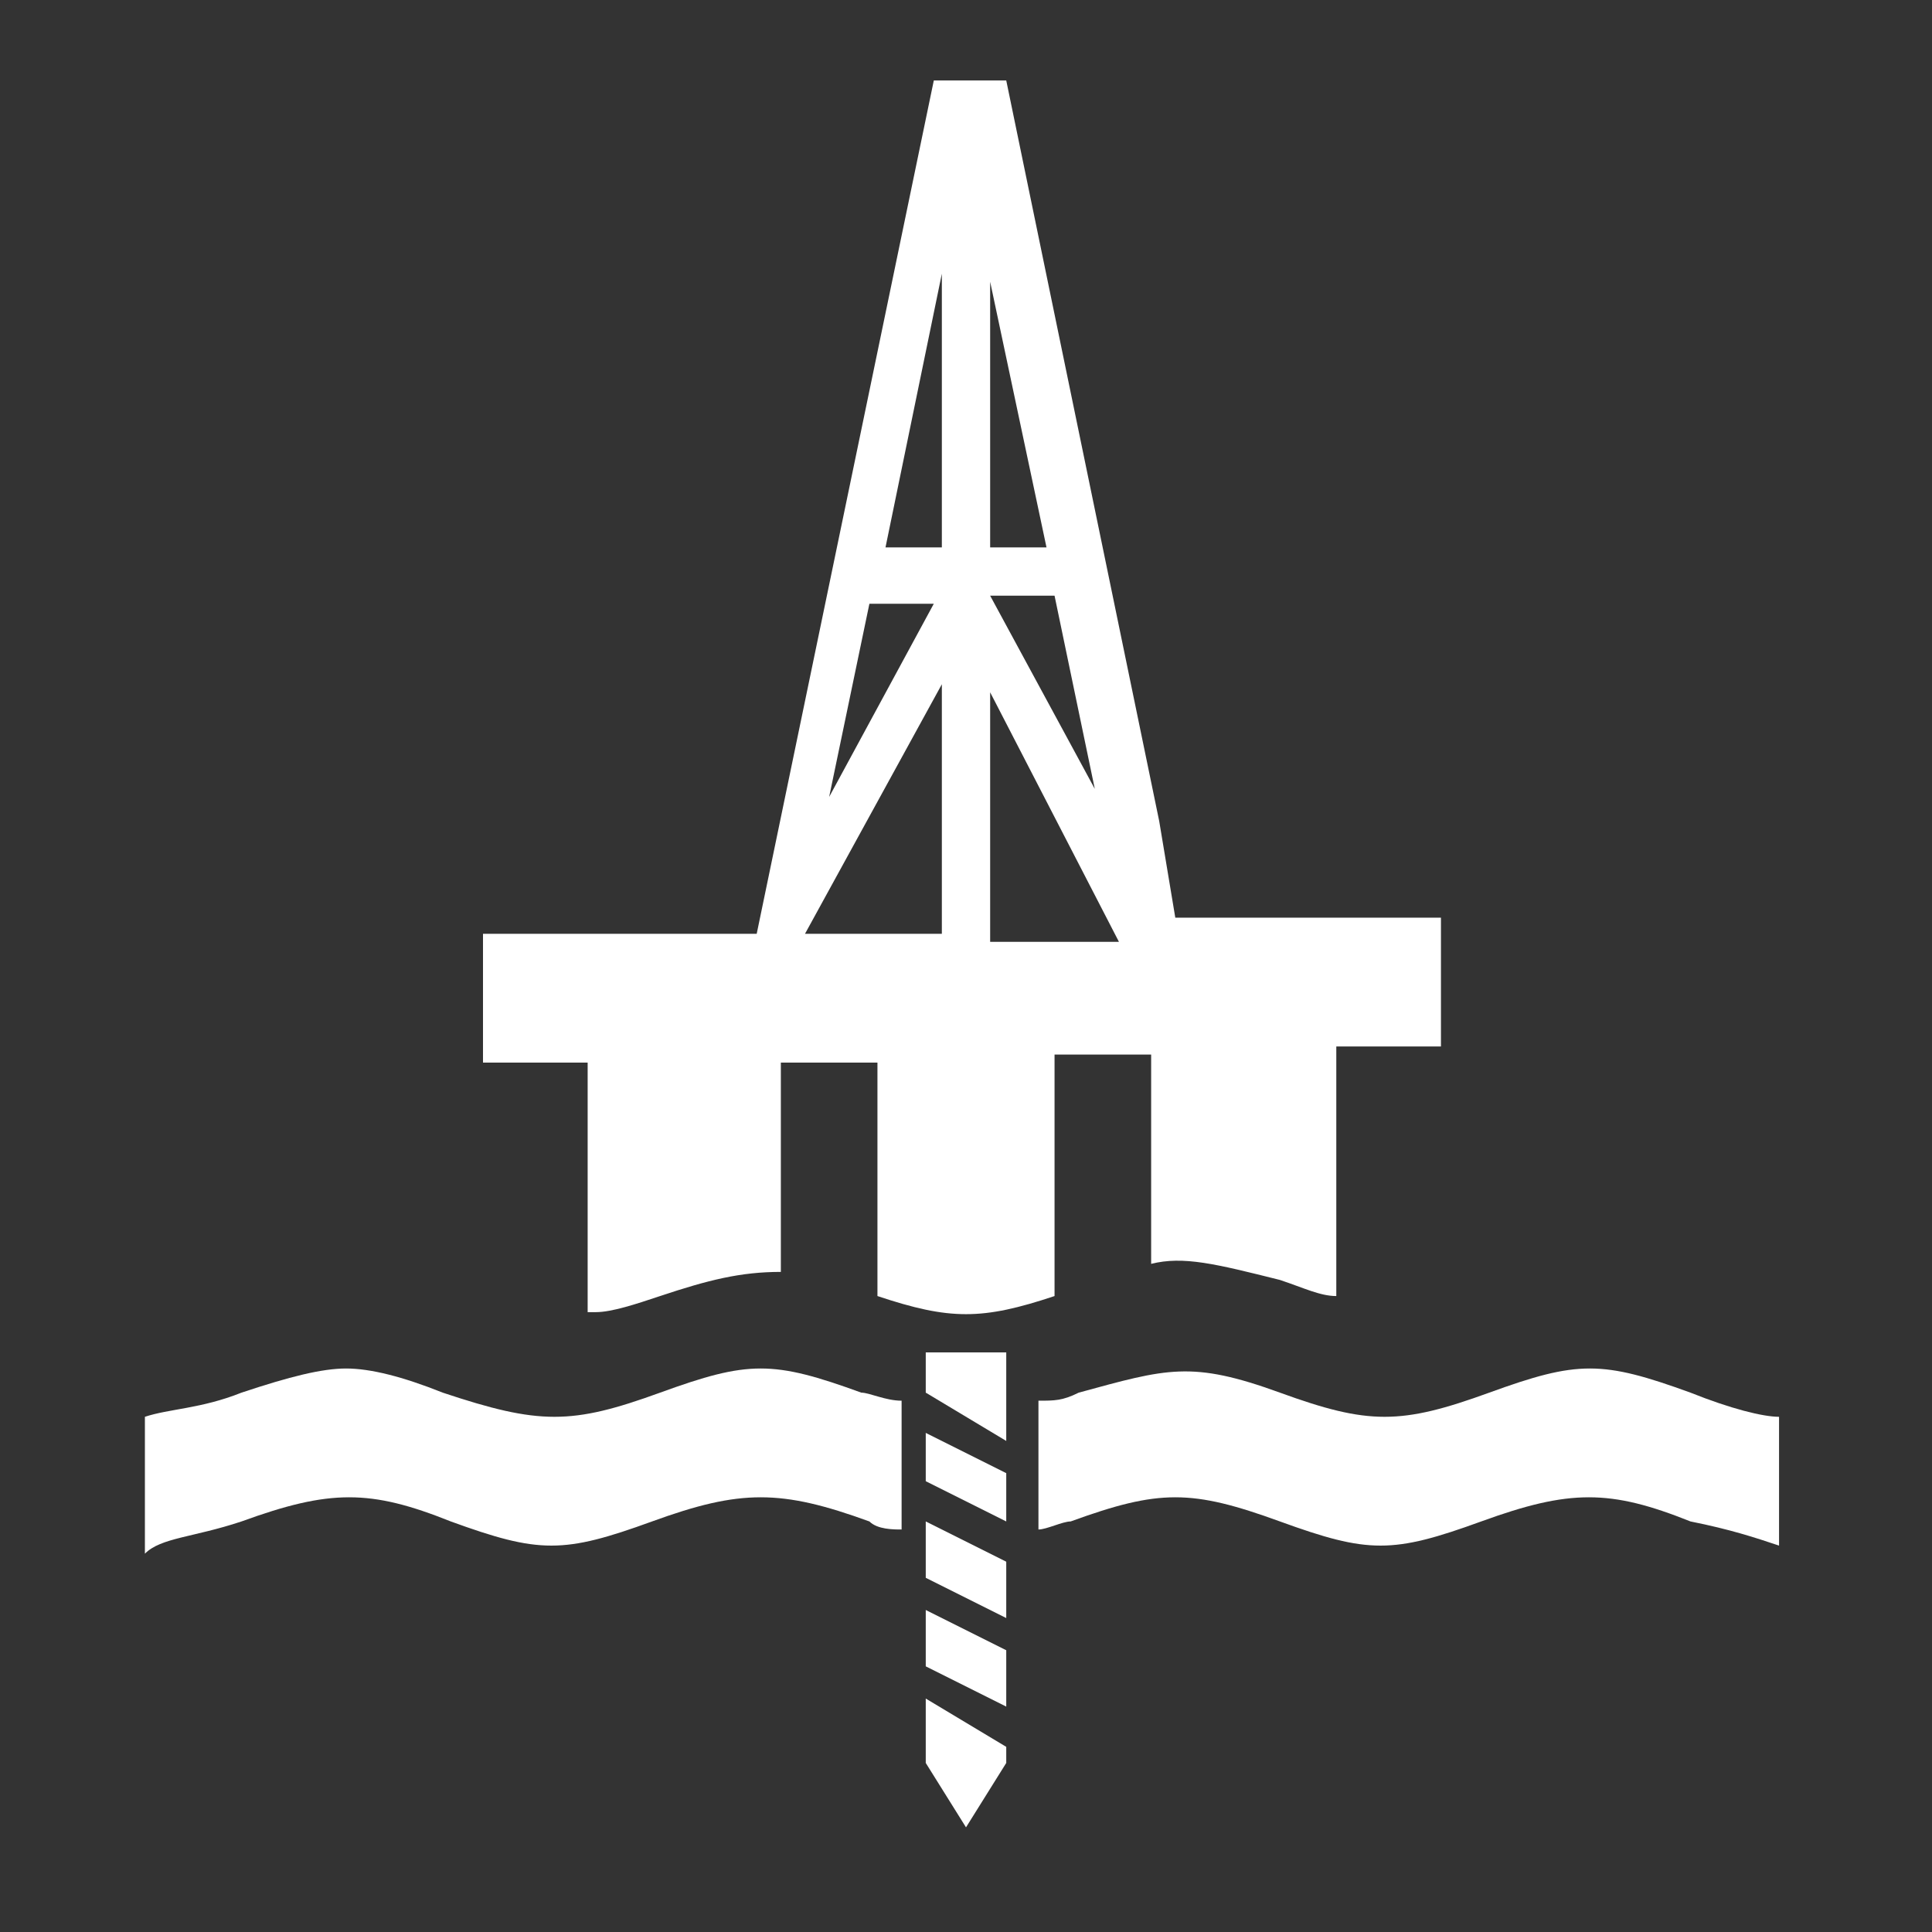
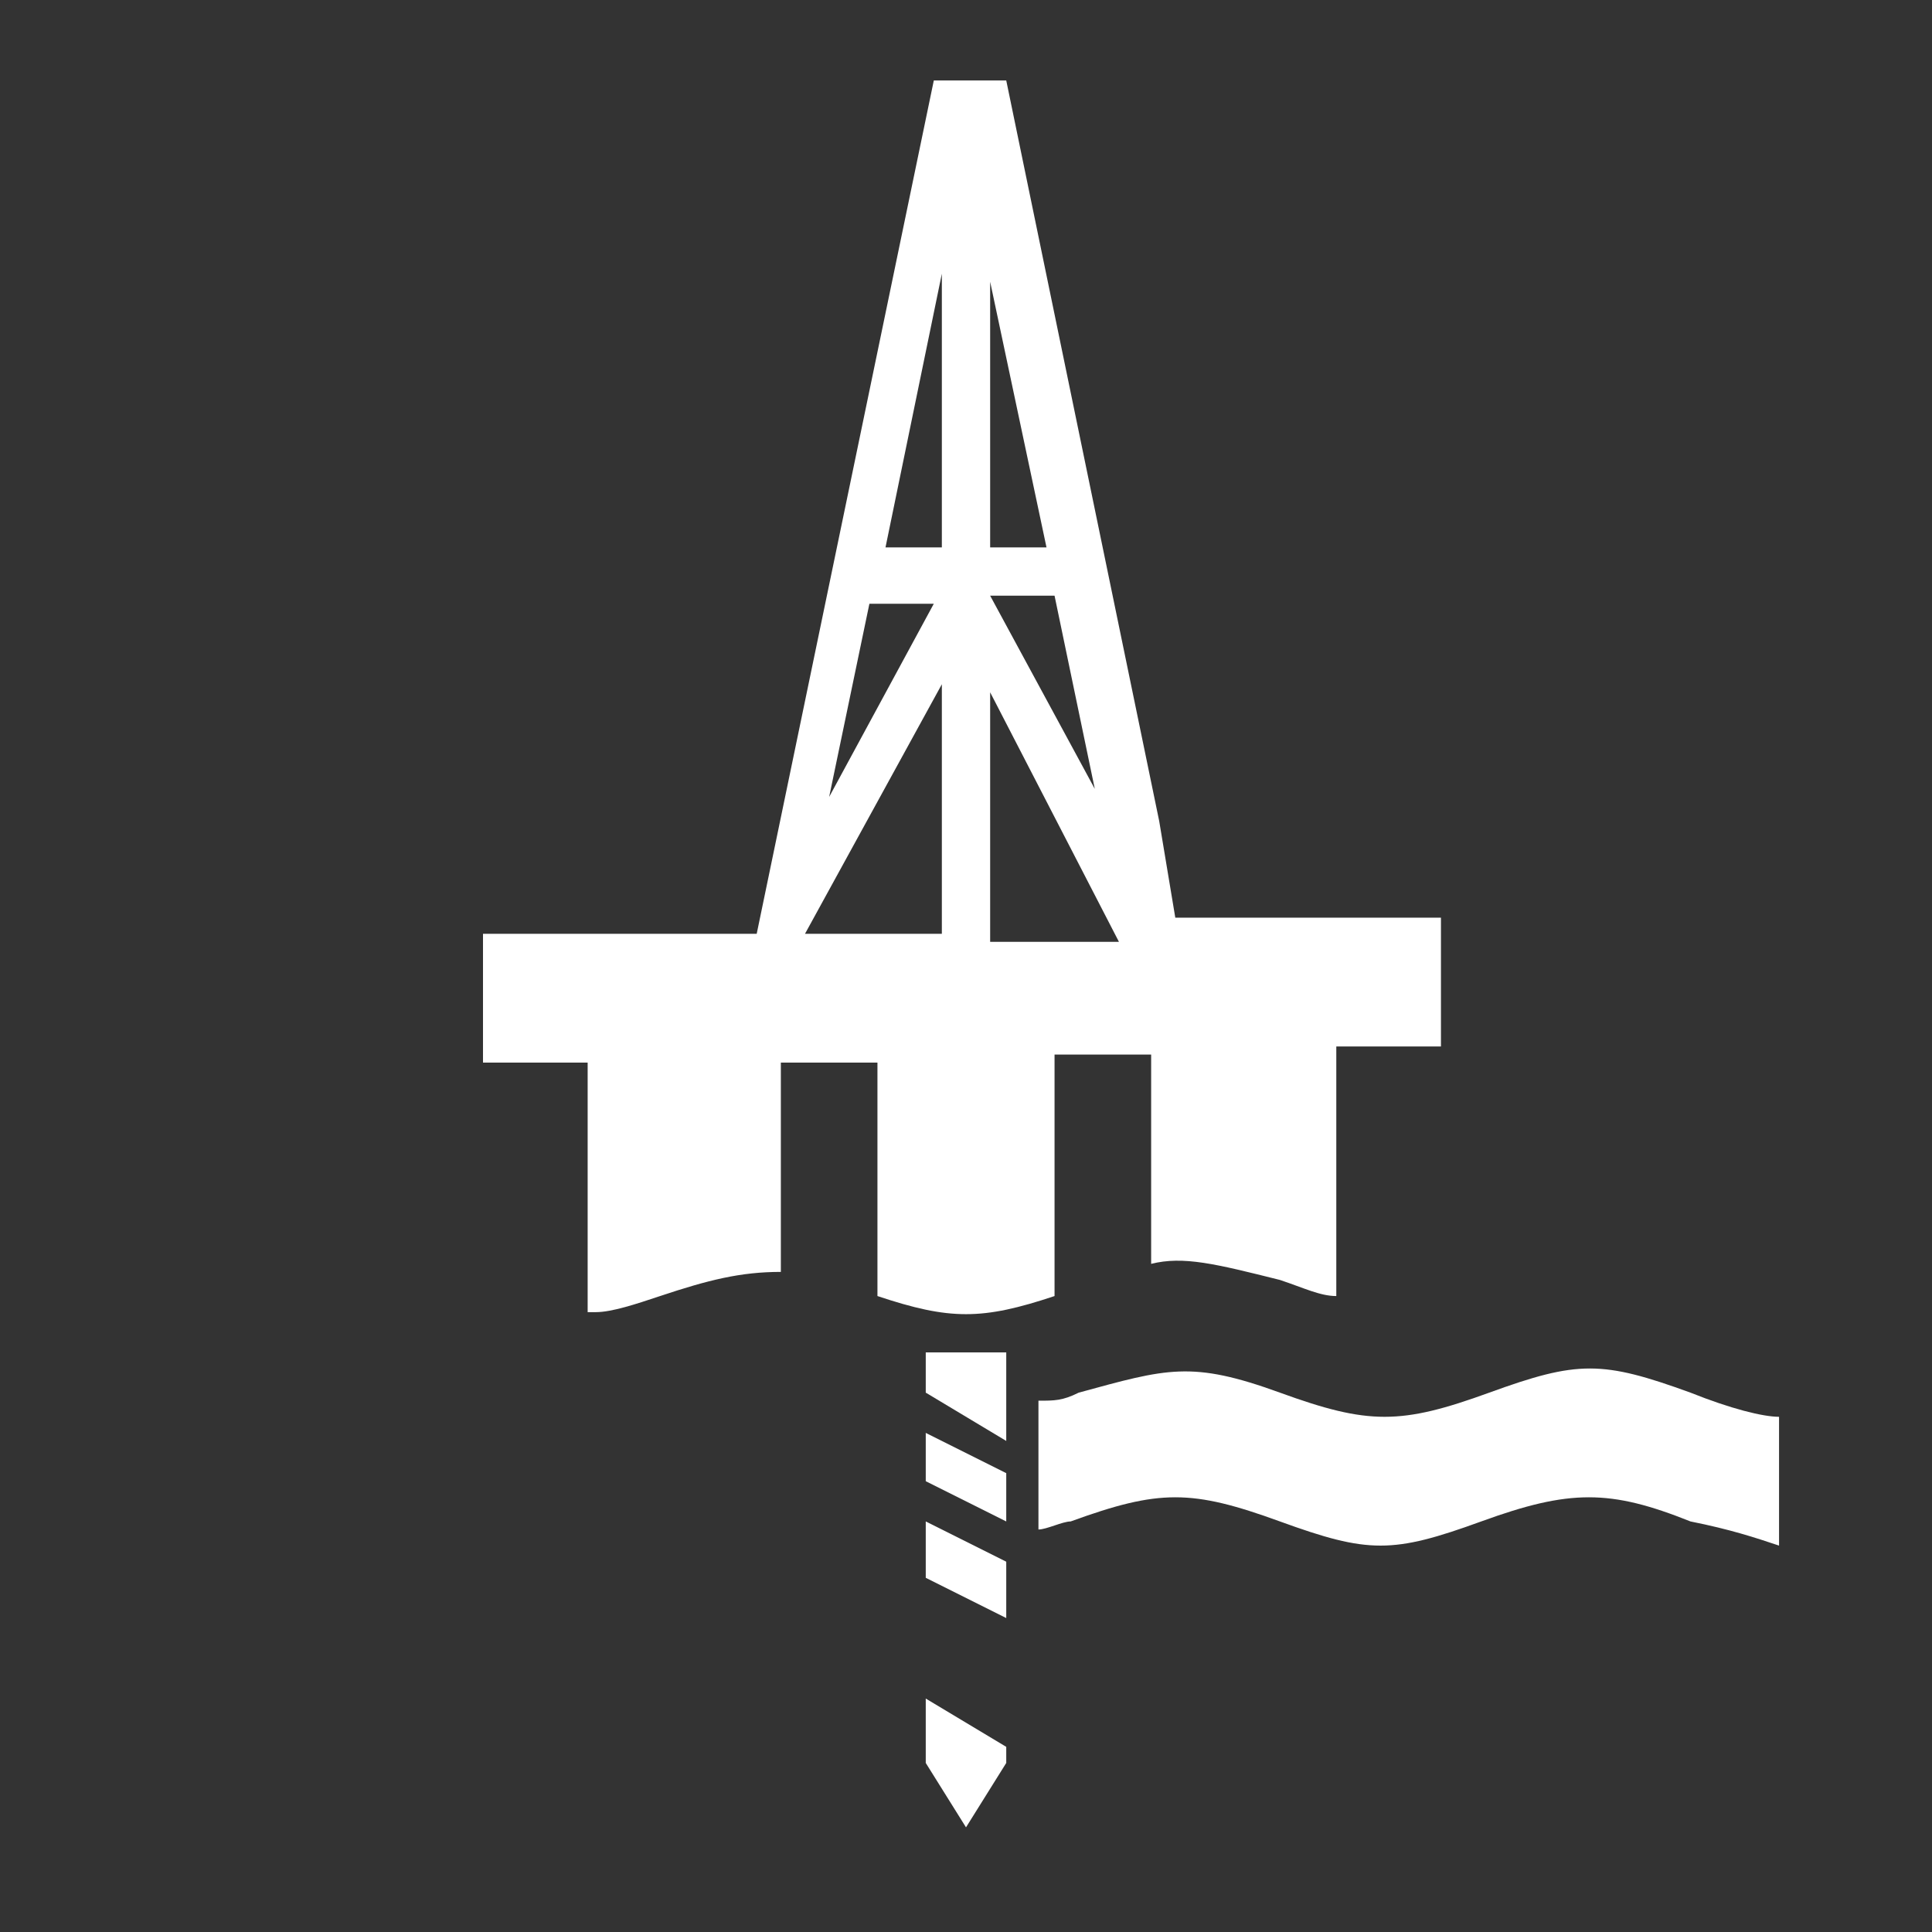
<svg xmlns="http://www.w3.org/2000/svg" version="1.1" id="Layer_1" x="0px" y="0px" viewBox="0 0 24 24" style="enable-background:new 0 0 24 24;" xml:space="preserve">
  <rect x="0" y="0" width="24" height="24" fill="#333333" stroke="none" />
  <style type="text/css">
	.st0{display:none;fill:#BC4F07;}
	.st1{display:none;}
	.st2{display:inline;fill:#BC4F07;}
	.st3{display:inline;}
	.st4{fill:#BC4F07;}
	.st5{display:inline;fill-rule:evenodd;clip-rule:evenodd;fill:#BC4F07;}
	.st6{display:inline;fill:#FFFFFF;}
	.st7{fill:#FFFFFF;}
</style>
  <path class="st0" d="M16.8,8.8L18,9.5l-0.3,1.6l0.9,2.9l-0.1,2.4l1.6,4.9H6.9l1.2-4l1.5-1.9l-0.4-3.2l0.8-2.2l1.7-1.8l1.6,1.5l1,2.1  l-0.5,3.8l1.1,1.9l0.5,1.2v-1.3l-1-1.9l0.5-3.8l-0.6-1.3l1-1.1L16.8,8.8z M10.2,5.9V4.1l1-1.3l2.4,0.9l0.7,1.8l1.1,0.9L16,8.6  l-0.9,0.3l-1,1l-0.2-0.5l-2-1.9L9.9,9.6L8.6,8.7L10.2,5.9z M6.9,15.7l-0.6-2.9l0.6-3.5l1.1-0.5L9.7,10l-0.8,2.1l0.3,3.1L7.7,17  l-1.3,4.3H4l1-3.7L6.9,15.7z" />
  <g class="st1">
-     <path class="st2" d="M4.8,5.9c-0.6,0.3-0.9,1-0.9,1.6c0,0.2,0.1,0.3,0.3,0.3h0c0.2,0,0.3-0.1,0.3-0.3c0-0.5,0.2-0.9,0.6-1.1   c0.4-0.2,0.9-0.2,1.2,0c0.1,0.1,0.3,0,0.4-0.1C6.8,6.2,6.8,6,6.6,6C6.1,5.6,5.4,5.6,4.8,5.9z" />
    <path class="st2" d="M2.7,7.4C2.7,7.4,2.7,7.4,2.7,7.4C2.8,7.4,3,7.3,3,7.1C3.1,6.3,3.6,5.5,4.3,5C5.1,4.6,6,4.6,6.8,4.9   c0.1,0.1,0.3,0,0.4-0.1c0.1-0.1,0-0.3-0.1-0.4C6.1,4,4.9,4,4,4.5C3.1,5.1,2.5,6,2.4,7.1C2.4,7.2,2.5,7.4,2.7,7.4z" />
    <path class="st2" d="M8.1,10h7.8c0,0,0.1,0,0.1,0c0.1,0,0.2-0.1,0.2-0.3c0-0.2-0.1-0.3-0.3-0.3H8.1c-0.2,0-0.3,0.1-0.3,0.3   C7.8,9.9,7.9,10,8.1,10z" />
    <path class="st2" d="M8.1,11.5h7.8c0,0,0.1,0,0.1,0c0.1,0,0.2-0.1,0.2-0.3c0-0.2-0.1-0.3-0.3-0.3H8.1c-0.2,0-0.3,0.1-0.3,0.3   C7.8,11.4,7.9,11.5,8.1,11.5z" />
    <path class="st2" d="M12.1,13h3.8c0,0,0.1,0,0.1,0c0.1,0,0.2-0.1,0.2-0.3c0-0.2-0.1-0.3-0.3-0.3h-3.8c-0.2,0-0.3,0.1-0.3,0.3   C11.8,12.9,11.9,13,12.1,13z" />
    <path class="st2" d="M20.4,14.6c-0.1-0.2-0.3-0.2-0.6-0.2h-0.2H19V8.5c0-0.5-0.6-1.1-1.2-1.1H6.5C5.8,7.4,5.2,8,5.2,8.5v4.2H4.5   H4.3c-0.2,0-0.4,0.1-0.6,0.2c-0.1,0.2-0.2,0.4-0.2,0.6l0.9,7c0.1,0.4,0.4,0.7,0.8,0.7h13.5c0.4,0,0.8-0.3,0.9-0.7l0.9-5.3   C20.5,15,20.5,14.8,20.4,14.6z M6,8.5c0-0.2,0.2-0.4,0.5-0.4h11.3c0.3,0,0.5,0.2,0.5,0.4v5.9h-6.6c-0.1,0-0.3-0.1-0.4-0.2l-0.6-0.9   c-0.2-0.3-0.6-0.5-1-0.5H8.1H6L6,8.5L6,8.5z" />
  </g>
  <g class="st1">
    <g class="st3">
-       <path class="st4" d="M22.6,20.7c0.4,0,0.7-0.3,0.7-0.7v-0.1v-1.2v0V5.9c0-0.4-0.3-0.7-0.7-0.7H12.2h-0.4H1.4    c-0.4,0-0.7,0.3-0.7,0.7v12.8v0v1.2V20c0,0.4,0.3,0.7,0.7,0.7H22.6z M12,19.6c-0.2,0-0.4-0.2-0.4-0.4c0-0.2,0.2-0.4,0.4-0.4    c0.2,0,0.4,0.2,0.4,0.4C12.4,19.4,12.2,19.6,12,19.6z M22.3,17.8H1.7V6.1h20.6V17.8z" />
+       <path class="st4" d="M22.6,20.7c0.4,0,0.7-0.3,0.7-0.7v-0.1v-1.2v0V5.9c0-0.4-0.3-0.7-0.7-0.7H12.2h-0.4H1.4    v12.8v0v1.2V20c0,0.4,0.3,0.7,0.7,0.7H22.6z M12,19.6c-0.2,0-0.4-0.2-0.4-0.4c0-0.2,0.2-0.4,0.4-0.4    c0.2,0,0.4,0.2,0.4,0.4C12.4,19.4,12.2,19.6,12,19.6z M22.3,17.8H1.7V6.1h20.6V17.8z" />
    </g>
    <g class="st3">
      <path class="st4" d="M6.7,15.6c1.6,0,2.8-1.3,2.8-2.8S8.3,9.9,6.7,9.9s-2.8,1.3-2.8,2.8S5.2,15.6,6.7,15.6z M6.7,10v2.7h2.7v0    c0,1.5-1.2,2.7-2.7,2.7S4,14.2,4,12.7C4,11.2,5.2,10.1,6.7,10z" />
    </g>
    <g class="st3">
      <rect x="12.6" y="11.2" class="st4" width="1.3" height="4" />
      <rect x="14.1" y="10" class="st4" width="1.3" height="5.3" />
-       <rect x="15.7" y="10.7" class="st4" width="1.3" height="4.5" />
      <rect x="17.3" y="9.7" class="st4" width="1.3" height="5.6" />
      <rect x="18.8" y="9.4" class="st4" width="1.3" height="5.8" />
    </g>
  </g>
  <g transform="translate(0,-952.362)" class="st1">
    <path class="st5" d="M12.7,955.4c-1.8,0-3.2,1.3-3.2,3c0,0.6,0.6,2,1.3,3.2c0.6,1,1.3,2,1.8,2.6c0.5-0.7,1.2-1.6,1.8-2.6   c0.8-1.2,1.3-2.6,1.3-3.2C15.9,956.7,14.5,955.4,12.7,955.4z M12.7,957.2c0.7,0,1.2,0.5,1.2,1.2c0,0.7-0.5,1.2-1.2,1.2   c-0.7,0-1.2-0.5-1.2-1.2C11.5,957.8,12,957.2,12.7,957.2z" />
    <path class="st5" d="M2.7,959.8l5.6,3.3v10.5l-5.6-3.3V959.8z" />
    <path class="st5" d="M16.3,960.2l4.9,2.9v10.5l-5.6-3.3v-8.9C15.9,961,16.2,960.6,16.3,960.2z" />
    <path class="st5" d="M10.3,962.4c0.7,1.1,1.5,2.2,2,2.8c0.2,0.2,0.5,0.2,0.6,0c0,0,0,0,0,0c0.4-0.5,1.1-1.4,1.7-2.3v7.4l-5.5,3.3   v-10.5L10.3,962.4L10.3,962.4z" />
  </g>
  <g class="st1">
    <polygon class="st6" points="14.2,11.5 13.3,11.1 12.9,12 12.7,11.5 13,10.6 13.9,10.9  " />
    <g class="st3">
      <path class="st7" d="M23,5.9c-0.1,0-0.1,0-0.2-0.1c-0.1-0.1-0.1-0.3,0-0.4c0.1-0.1,0.3-0.1,0.4,0c0.1,0.1,0.1,0.3,0,0.4l0,0    C23.2,5.8,23.1,5.9,23,5.9z" />
      <path class="st7" d="M15.8,14.4c-0.1,0-0.1,0-0.2-0.1c-0.1-0.1-0.1-0.3,0-0.4c0.1-0.1,0.3-0.1,0.4,0c0.1,0.1,0.1,0.3,0,0.4v0    C16,14.3,15.9,14.4,15.8,14.4z M16.4,13.7c-0.1,0-0.1,0-0.2-0.1c-0.1-0.1-0.1-0.3,0-0.4c0.1-0.1,0.3-0.1,0.4,0    c0.1,0.1,0.1,0.3,0,0.4v0C16.6,13.6,16.5,13.7,16.4,13.7z M17,13c-0.1,0-0.1,0-0.2-0.1c-0.1-0.1-0.1-0.3,0-0.4    c0.1-0.1,0.3-0.1,0.4,0c0.1,0.1,0.1,0.3,0,0.4v0C17.2,12.9,17.1,13,17,13z M17.6,12.3c-0.1,0-0.1,0-0.2-0.1    c-0.1-0.1-0.1-0.3,0-0.4c0.1-0.1,0.3-0.1,0.4,0c0.1,0.1,0.1,0.3,0,0.4v0C17.8,12.2,17.7,12.3,17.6,12.3z M18.2,11.5    c-0.1,0-0.1,0-0.2-0.1c-0.1-0.1-0.1-0.3,0-0.4c0.1-0.1,0.3-0.1,0.4,0c0.1,0.1,0.1,0.3,0,0.4v0C18.4,11.5,18.3,11.5,18.2,11.5z     M18.8,10.8c-0.1,0-0.1,0-0.2-0.1c-0.1-0.1-0.1-0.3,0-0.4c0.1-0.1,0.3-0.1,0.4,0c0.1,0.1,0.1,0.3,0,0.4v0    C19,10.8,18.9,10.8,18.8,10.8z M19.4,10.1c-0.1,0-0.1,0-0.2-0.1c-0.1-0.1-0.1-0.3,0-0.4c0.1-0.1,0.3-0.1,0.4,0    c0.1,0.1,0.1,0.3,0,0.4v0C19.6,10.1,19.5,10.1,19.4,10.1z M20,9.4c-0.1,0-0.1,0-0.2-0.1c-0.1-0.1-0.1-0.3,0-0.4    c0.1-0.1,0.3-0.1,0.4,0c0.1,0.1,0.1,0.3,0,0.4v0C20.2,9.4,20.1,9.4,20,9.4z M20.6,8.7c-0.1,0-0.1,0-0.2-0.1    c-0.1-0.1-0.1-0.3,0-0.4c0.1-0.1,0.3-0.1,0.4,0c0.1,0.1,0.1,0.3,0,0.4v0C20.8,8.7,20.7,8.7,20.6,8.7z M21.2,8    c-0.1,0-0.1,0-0.2-0.1c-0.1-0.1-0.1-0.3,0-0.4c0.1-0.1,0.3-0.1,0.4,0c0.1,0.1,0.1,0.3,0,0.4v0C21.4,8,21.3,8,21.2,8z M21.8,7.3    c-0.1,0-0.1,0-0.2-0.1c-0.1-0.1-0.1-0.3,0-0.4c0.1-0.1,0.3-0.1,0.4,0c0.1,0.1,0.1,0.3,0,0.4v0C22,7.3,21.9,7.3,21.8,7.3z     M22.4,6.6c-0.1,0-0.1,0-0.2-0.1c-0.1-0.1-0.1-0.3,0-0.4c0.1-0.1,0.3-0.1,0.4,0c0.1,0.1,0.1,0.3,0,0.4v0    C22.6,6.6,22.5,6.6,22.4,6.6z" />
      <path class="st7" d="M15.2,15.1C15.2,15.1,15.2,15.1,15.2,15.1c-0.1,0-0.2-0.1-0.2-0.1c-0.1-0.1,0-0.3,0.1-0.3c0.1,0,0.2,0,0.2,0    c0,0,0,0,0.1,0c0.1,0.1,0.1,0.3,0,0.4l0,0C15.4,15,15.3,15.1,15.2,15.1z" />
      <path class="st7" d="M14.8,14.4c-0.1,0-0.2-0.1-0.2-0.1v0c-0.1-0.1,0-0.3,0.1-0.3c0.1-0.1,0.3,0,0.3,0.1c0.1,0.1,0,0.3-0.1,0.3    C14.9,14.3,14.9,14.4,14.8,14.4z M14.4,13.6c-0.1,0-0.2,0-0.2-0.1v0c-0.1-0.1,0-0.3,0.1-0.3c0.1-0.1,0.3,0,0.3,0.1    c0.1,0.1,0,0.3-0.1,0.4C14.5,13.6,14.5,13.6,14.4,13.6z M14,12.9c-0.1,0-0.2-0.1-0.2-0.1v0c-0.1-0.1,0-0.3,0.1-0.3    c0.1-0.1,0.3,0,0.3,0.1c0.1,0.1,0,0.3-0.1,0.3C14.1,12.9,14.1,12.9,14,12.9z" />
      <path class="st7" d="M13.6,12.2c-0.1,0-0.2-0.1-0.2-0.1l0,0c-0.1-0.1,0-0.3,0.1-0.3c0.1-0.1,0.3,0,0.3,0.1c0.1,0.1,0,0.3-0.1,0.3    C13.7,12.2,13.7,12.2,13.6,12.2z" />
    </g>
    <g class="st3">
      <path class="st7" d="M17.8,17.3c2.3,0,4.3-0.2,5.4-0.4c0.1,0,0.1,0,0.2,0l-0.1-0.4c0,0-0.1,0-0.1,0c-2.7,0.5-10.9,0.8-14.7-1.2    l0.5-1.3c2.3,1.2,6.1,1.6,9.4,1.6c1.8,0,3.5-0.1,4.7-0.3V15c-3.2,0.4-10.5,0.5-14-1.3L11,9.5c1.7,0.9,4.3,1.3,6.8,1.5    c0.1-0.1,0.2-0.2,0.4-0.2l0,0c0.1,0,0.1,0,0.2,0c0-0.1-0.1-0.1-0.1-0.2c0,0,0,0,0-0.1c-2.7-0.1-5.4-0.5-7.1-1.5l1.6-3.7h-0.5    l-0.9,2.1C8.8,6.1,4.2,5.8,0.6,5.9v0.4c3.5-0.1,8.1,0.2,10.7,1.5l-1.8,4.3c-2.2-1.1-5.7-1.5-8.8-1.6V11c3.1,0,6.6,0.4,8.7,1.5    l-0.5,1.3c-2-1-5.2-1.5-8.1-1.5v0.4c2.9,0.1,6,0.5,8,1.5L7.4,17c-1.7-0.9-4.2-1.3-6.8-1.5V16c2.5,0.2,5,0.6,6.6,1.4l-1.5,3.4h0.5    L7,19.1c2.3,1.2,6.1,1.5,9.4,1.5c2.4,0,4.4-0.2,5.6-0.4l1.3-0.2v-0.4l-1.3,0.3c-2.6,0.5-10.9,0.8-14.7-1.1l1.2-2.9    C10.7,16.9,14.5,17.3,17.8,17.3z" />
      <path class="st7" d="M21.2,8c0.1,0,0.1,0,0.2-0.1v0c0.1-0.1,0.1-0.3,0-0.4c-0.1,0-0.1-0.1-0.2-0.1c-0.1,0-0.1,0-0.2,0.1    c-0.1,0.1-0.1,0.3,0,0.4C21.1,8,21.2,8,21.2,8z" />
      <path class="st7" d="M20,9.4c0.1,0,0.1,0,0.2-0.1v0c0.1-0.1,0.1-0.3,0-0.4c-0.1,0-0.1-0.1-0.2-0.1c-0.1,0-0.1,0-0.2,0.1    c-0.1,0.1-0.1,0.3,0,0.4C19.9,9.4,20,9.4,20,9.4z" />
      <path class="st7" d="M21.8,7.3c0.1,0,0.1,0,0.2-0.1v0c0.1-0.1,0.1-0.3,0-0.4c-0.1,0-0.1-0.1-0.2-0.1c-0.1,0-0.1,0-0.2,0.1    c-0.1,0.1-0.1,0.3,0,0.4C21.7,7.3,21.8,7.3,21.8,7.3z" />
      <path class="st7" d="M20.6,8.7c0.1,0,0.1,0,0.2-0.1v0c0.1-0.1,0.1-0.3,0-0.4c-0.1,0-0.1-0.1-0.2-0.1c-0.1,0-0.1,0-0.2,0.1    c-0.1,0.1-0.1,0.3,0,0.4C20.5,8.7,20.6,8.7,20.6,8.7z" />
      <path class="st7" d="M22.4,6.6c0.1,0,0.1,0,0.2-0.1v0c0.1-0.1,0.1-0.3,0-0.4c-0.1,0-0.1-0.1-0.2-0.1c-0.1,0-0.1,0-0.2,0.1    c-0.1,0.1-0.1,0.3,0,0.4C22.3,6.6,22.4,6.6,22.4,6.6z" />
      <path class="st7" d="M19.4,10.1c0.1,0,0.1,0,0.2-0.1v0c0.1-0.1,0.1-0.3,0-0.4c-0.1,0-0.1-0.1-0.2-0.1c-0.1,0-0.1,0-0.2,0.1    c-0.1,0.1-0.1,0.3,0,0.4C19.3,10.1,19.4,10.1,19.4,10.1z" />
      <path class="st7" d="M18.2,11c-0.1,0-0.1,0-0.2,0.1c-0.1,0.1-0.1,0.3,0,0.4c0.1,0,0.1,0.1,0.2,0.1c0.1,0,0.1,0,0.2-0.1v0    c0.1-0.1,0.1-0.3,0-0.4C18.3,11,18.3,11,18.2,11z" />
      <path class="st7" d="M16.2,13.2c-0.1,0.1-0.1,0.3,0,0.4c0.1,0,0.1,0.1,0.2,0.1s0.1,0,0.2-0.1v0c0.1-0.1,0.1-0.3,0-0.4    c-0.1,0-0.1-0.1-0.2-0.1C16.3,13.1,16.3,13.2,16.2,13.2z" />
      <path class="st7" d="M15.6,13.9c-0.1,0.1-0.1,0.3,0,0.4c0.1,0,0.1,0.1,0.2,0.1s0.1,0,0.2-0.1v0c0.1-0.1,0.1-0.3,0-0.4    c-0.1,0-0.1-0.1-0.2-0.1C15.7,13.9,15.7,13.9,15.6,13.9z" />
      <path class="st7" d="M17.6,11.7c-0.1,0-0.1,0-0.2,0.1c-0.1,0.1-0.1,0.3,0,0.4c0.1,0,0.1,0.1,0.2,0.1s0.1,0,0.2-0.1v0    c0.1-0.1,0.1-0.3,0-0.4C17.7,11.8,17.7,11.7,17.6,11.7z" />
      <path class="st7" d="M16.8,12.5c-0.1,0.1-0.1,0.3,0,0.4c0.1,0,0.1,0.1,0.2,0.1s0.1,0,0.2-0.1v0c0.1-0.1,0.1-0.3,0-0.4    c-0.1,0-0.1-0.1-0.2-0.1C16.9,12.4,16.9,12.5,16.8,12.5z" />
      <path class="st7" d="M23.2,11v-0.4c-1.2,0.1-2.5,0.1-3.9,0.1c0,0.1,0,0.2-0.1,0.3l0,0c0,0.1-0.1,0.1-0.2,0.1c0.5,0,0.9,0,1.4,0    C21.4,11,22.4,11,23.2,11z" />
    </g>
  </g>
  <g>
    <path class="st7" d="M7.4,16.3c0.2,0,0.5-0.1,0.8-0.2c0.6-0.2,1-0.3,1.5-0.3v-2.6h1.2v2.9c0.9,0.3,1.3,0.3,2.2,0v-3h1.2v2.6   c0.4-0.1,0.8,0,1.6,0.2c0.3,0.1,0.5,0.2,0.7,0.2v-3.1h1.3v-1.6h-1.3h-2l-0.2-1.2l-1.9-9.2h-0.9L9.4,11.6H6v1.6h1.3V16.3L7.4,16.3z    M13.6,9.8l-1.3-2.4h0.8L13.6,9.8z M12.3,3.5L13,6.8h-0.7V3.5z M12.3,8.6l1.6,3.1h-1.6V8.6z M11.7,3.4v3.4H11L11.7,3.4z M10.8,7.5   h0.8l-1.3,2.4L10.8,7.5z M11.7,8.5v3.1H10L11.7,8.5z" />
    <polygon class="st7" points="12.5,19.4 11.5,18.9 11.5,19.6 12.5,20.1  " />
    <polygon class="st7" points="12.5,18.3 11.5,17.8 11.5,18.4 12.5,18.9  " />
    <polygon class="st7" points="12.5,16.8 11.5,16.8 11.5,17.3 12.5,17.9  " />
-     <polygon class="st7" points="12.5,20.5 11.5,20 11.5,20.7 12.5,21.2  " />
    <polygon class="st7" points="11.5,21.9 12,22.7 12.5,21.9 12.5,21.7 11.5,21.1  " />
    <g>
-       <path class="st7" d="M10.7,17.3c-1.1-0.4-1.4-0.4-2.5,0c-1.1,0.4-1.5,0.4-2.7,0C5,17.1,4.6,17,4.3,17C4,17,3.6,17.1,3,17.3    c-0.5,0.2-0.9,0.2-1.2,0.3v1.6v0.1C2,19.1,2.4,19.1,3,18.9c1.1-0.4,1.6-0.4,2.6,0c1.1,0.4,1.4,0.4,2.5,0s1.6-0.4,2.7,0    c0.1,0.1,0.3,0.1,0.4,0.1v-1.6C11,17.4,10.8,17.3,10.7,17.3z" />
      <path class="st7" d="M21,17.3c-1.1-0.4-1.4-0.4-2.5,0c-1.1,0.4-1.5,0.4-2.6,0c-1.1-0.4-1.4-0.3-2.5,0c-0.2,0.1-0.3,0.1-0.5,0.1V19    c0.1,0,0.3-0.1,0.4-0.1c1.1-0.4,1.5-0.4,2.6,0c1.1,0.4,1.4,0.4,2.5,0c1.1-0.4,1.6-0.4,2.6,0c0.5,0.1,0.8,0.2,1.1,0.3v-1.6    C21.9,17.6,21.5,17.5,21,17.3z" />
    </g>
  </g>
</svg>